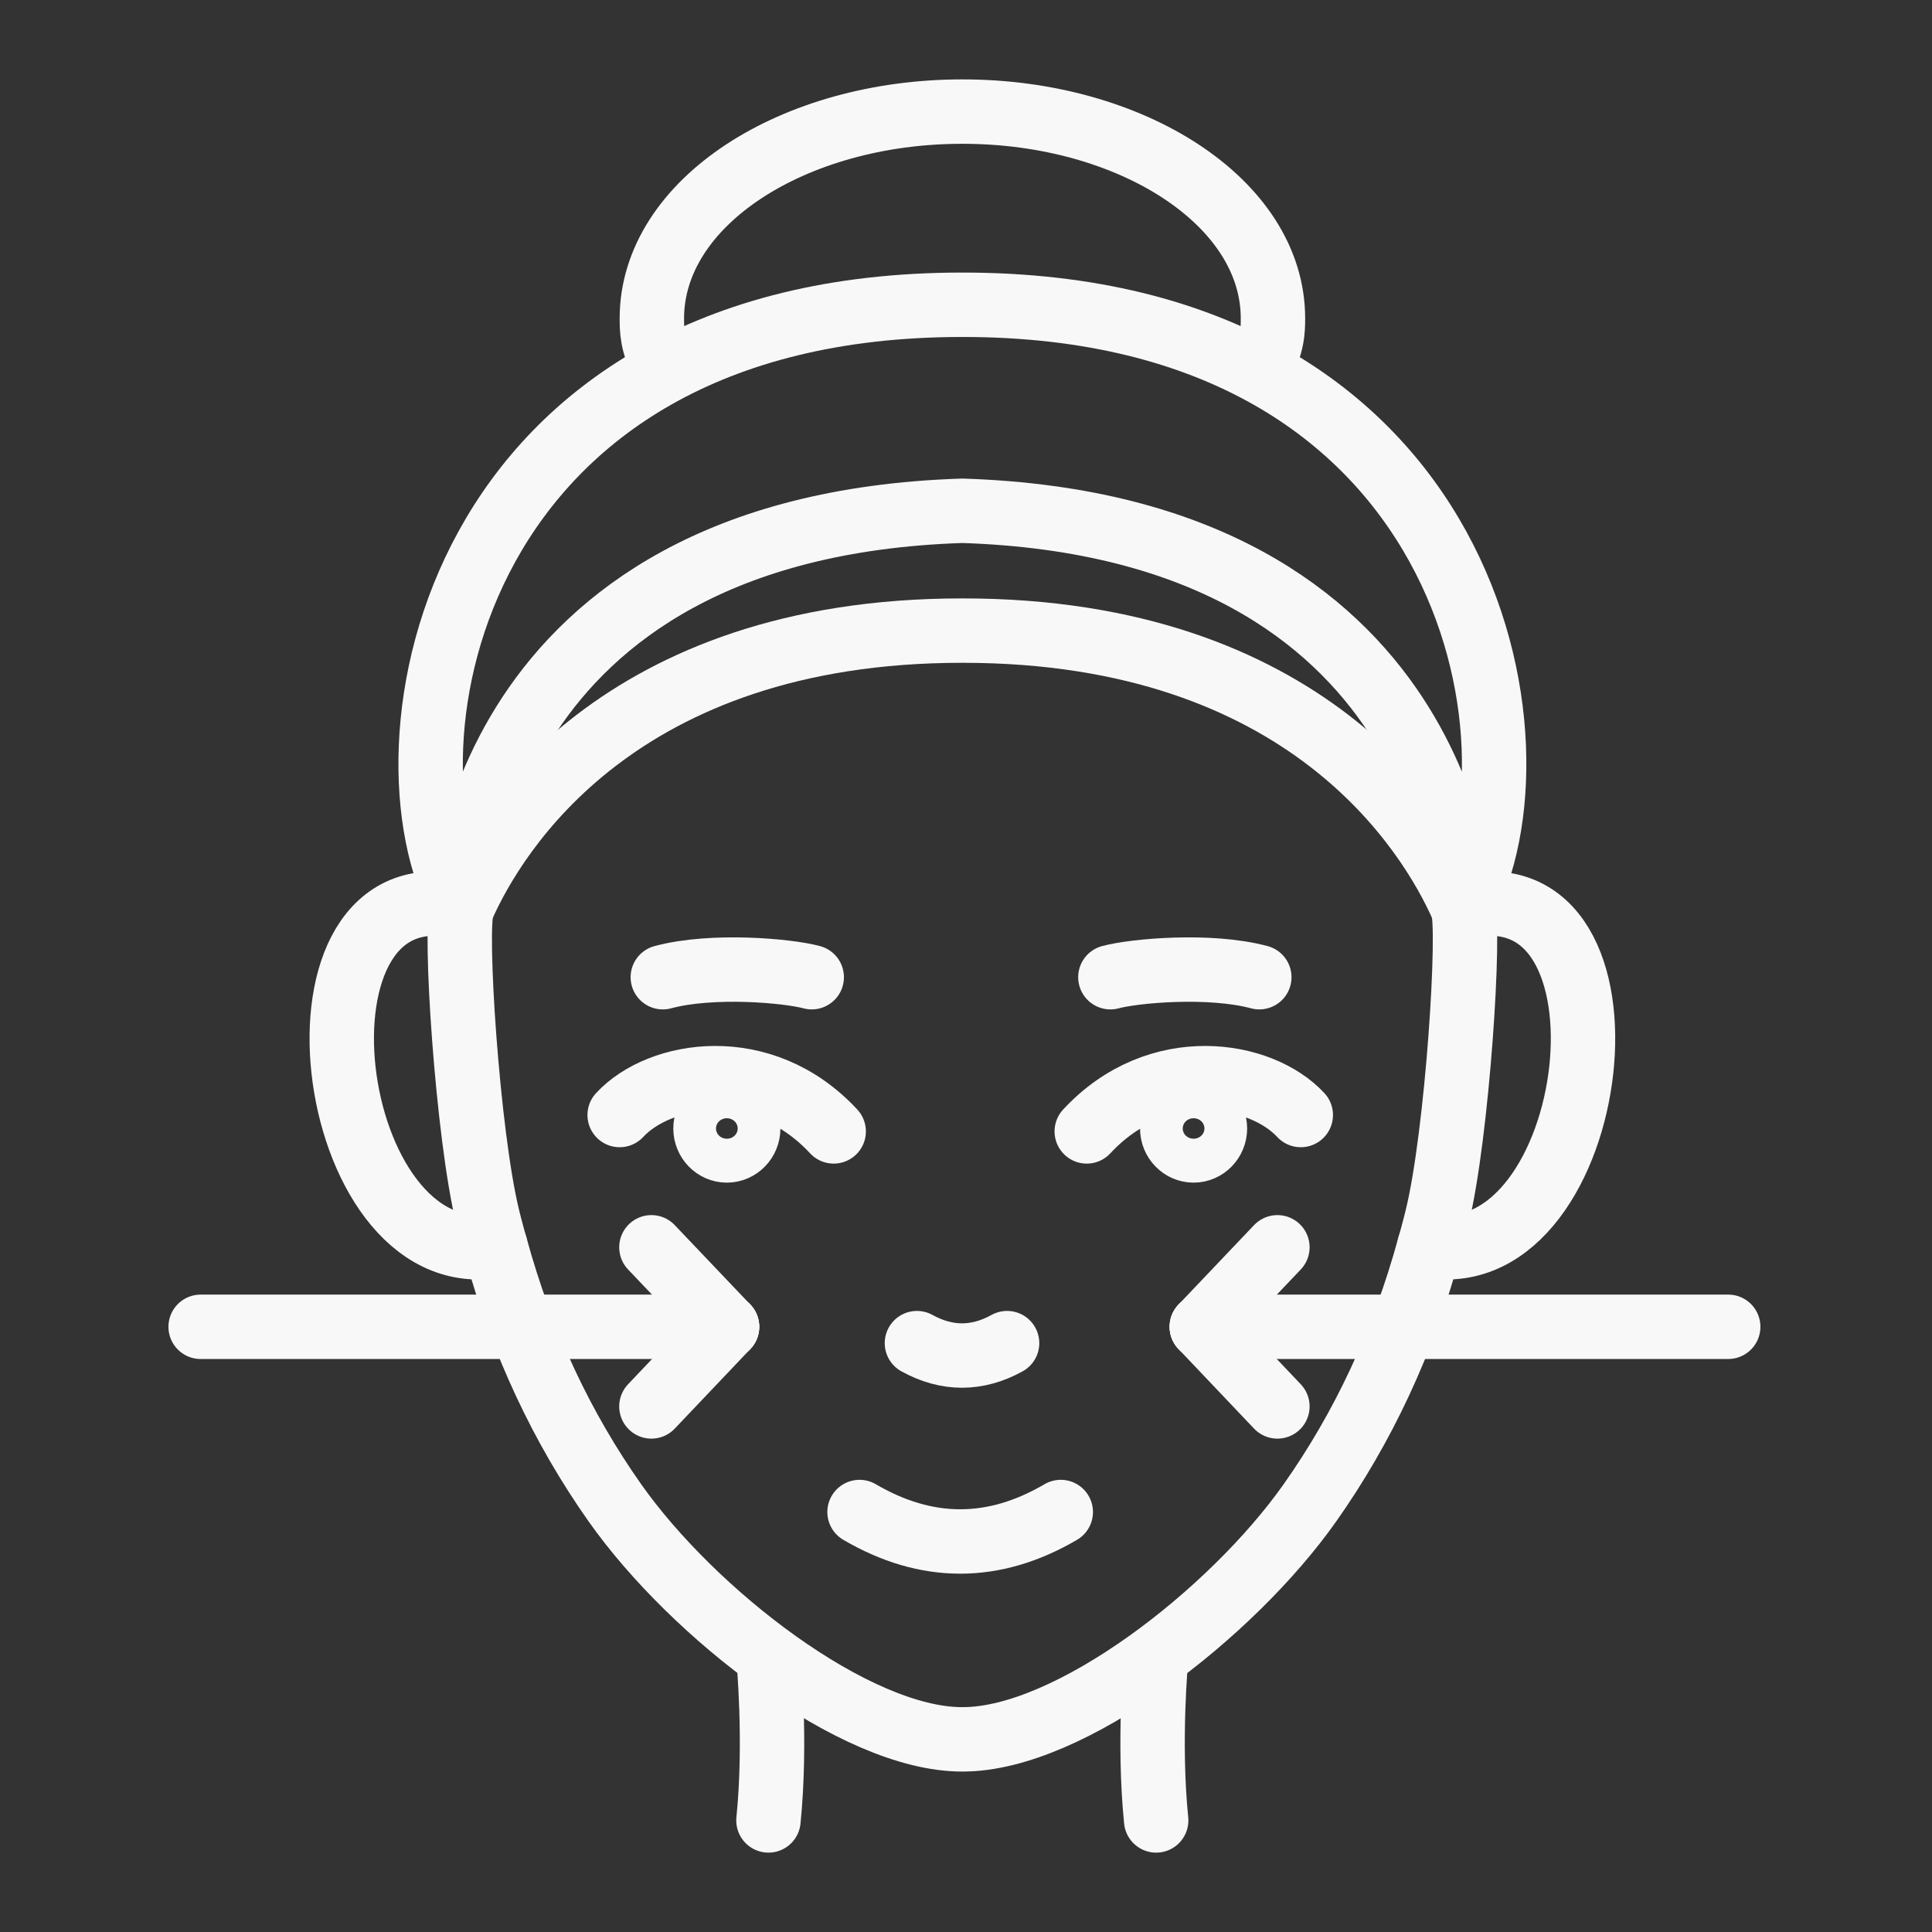
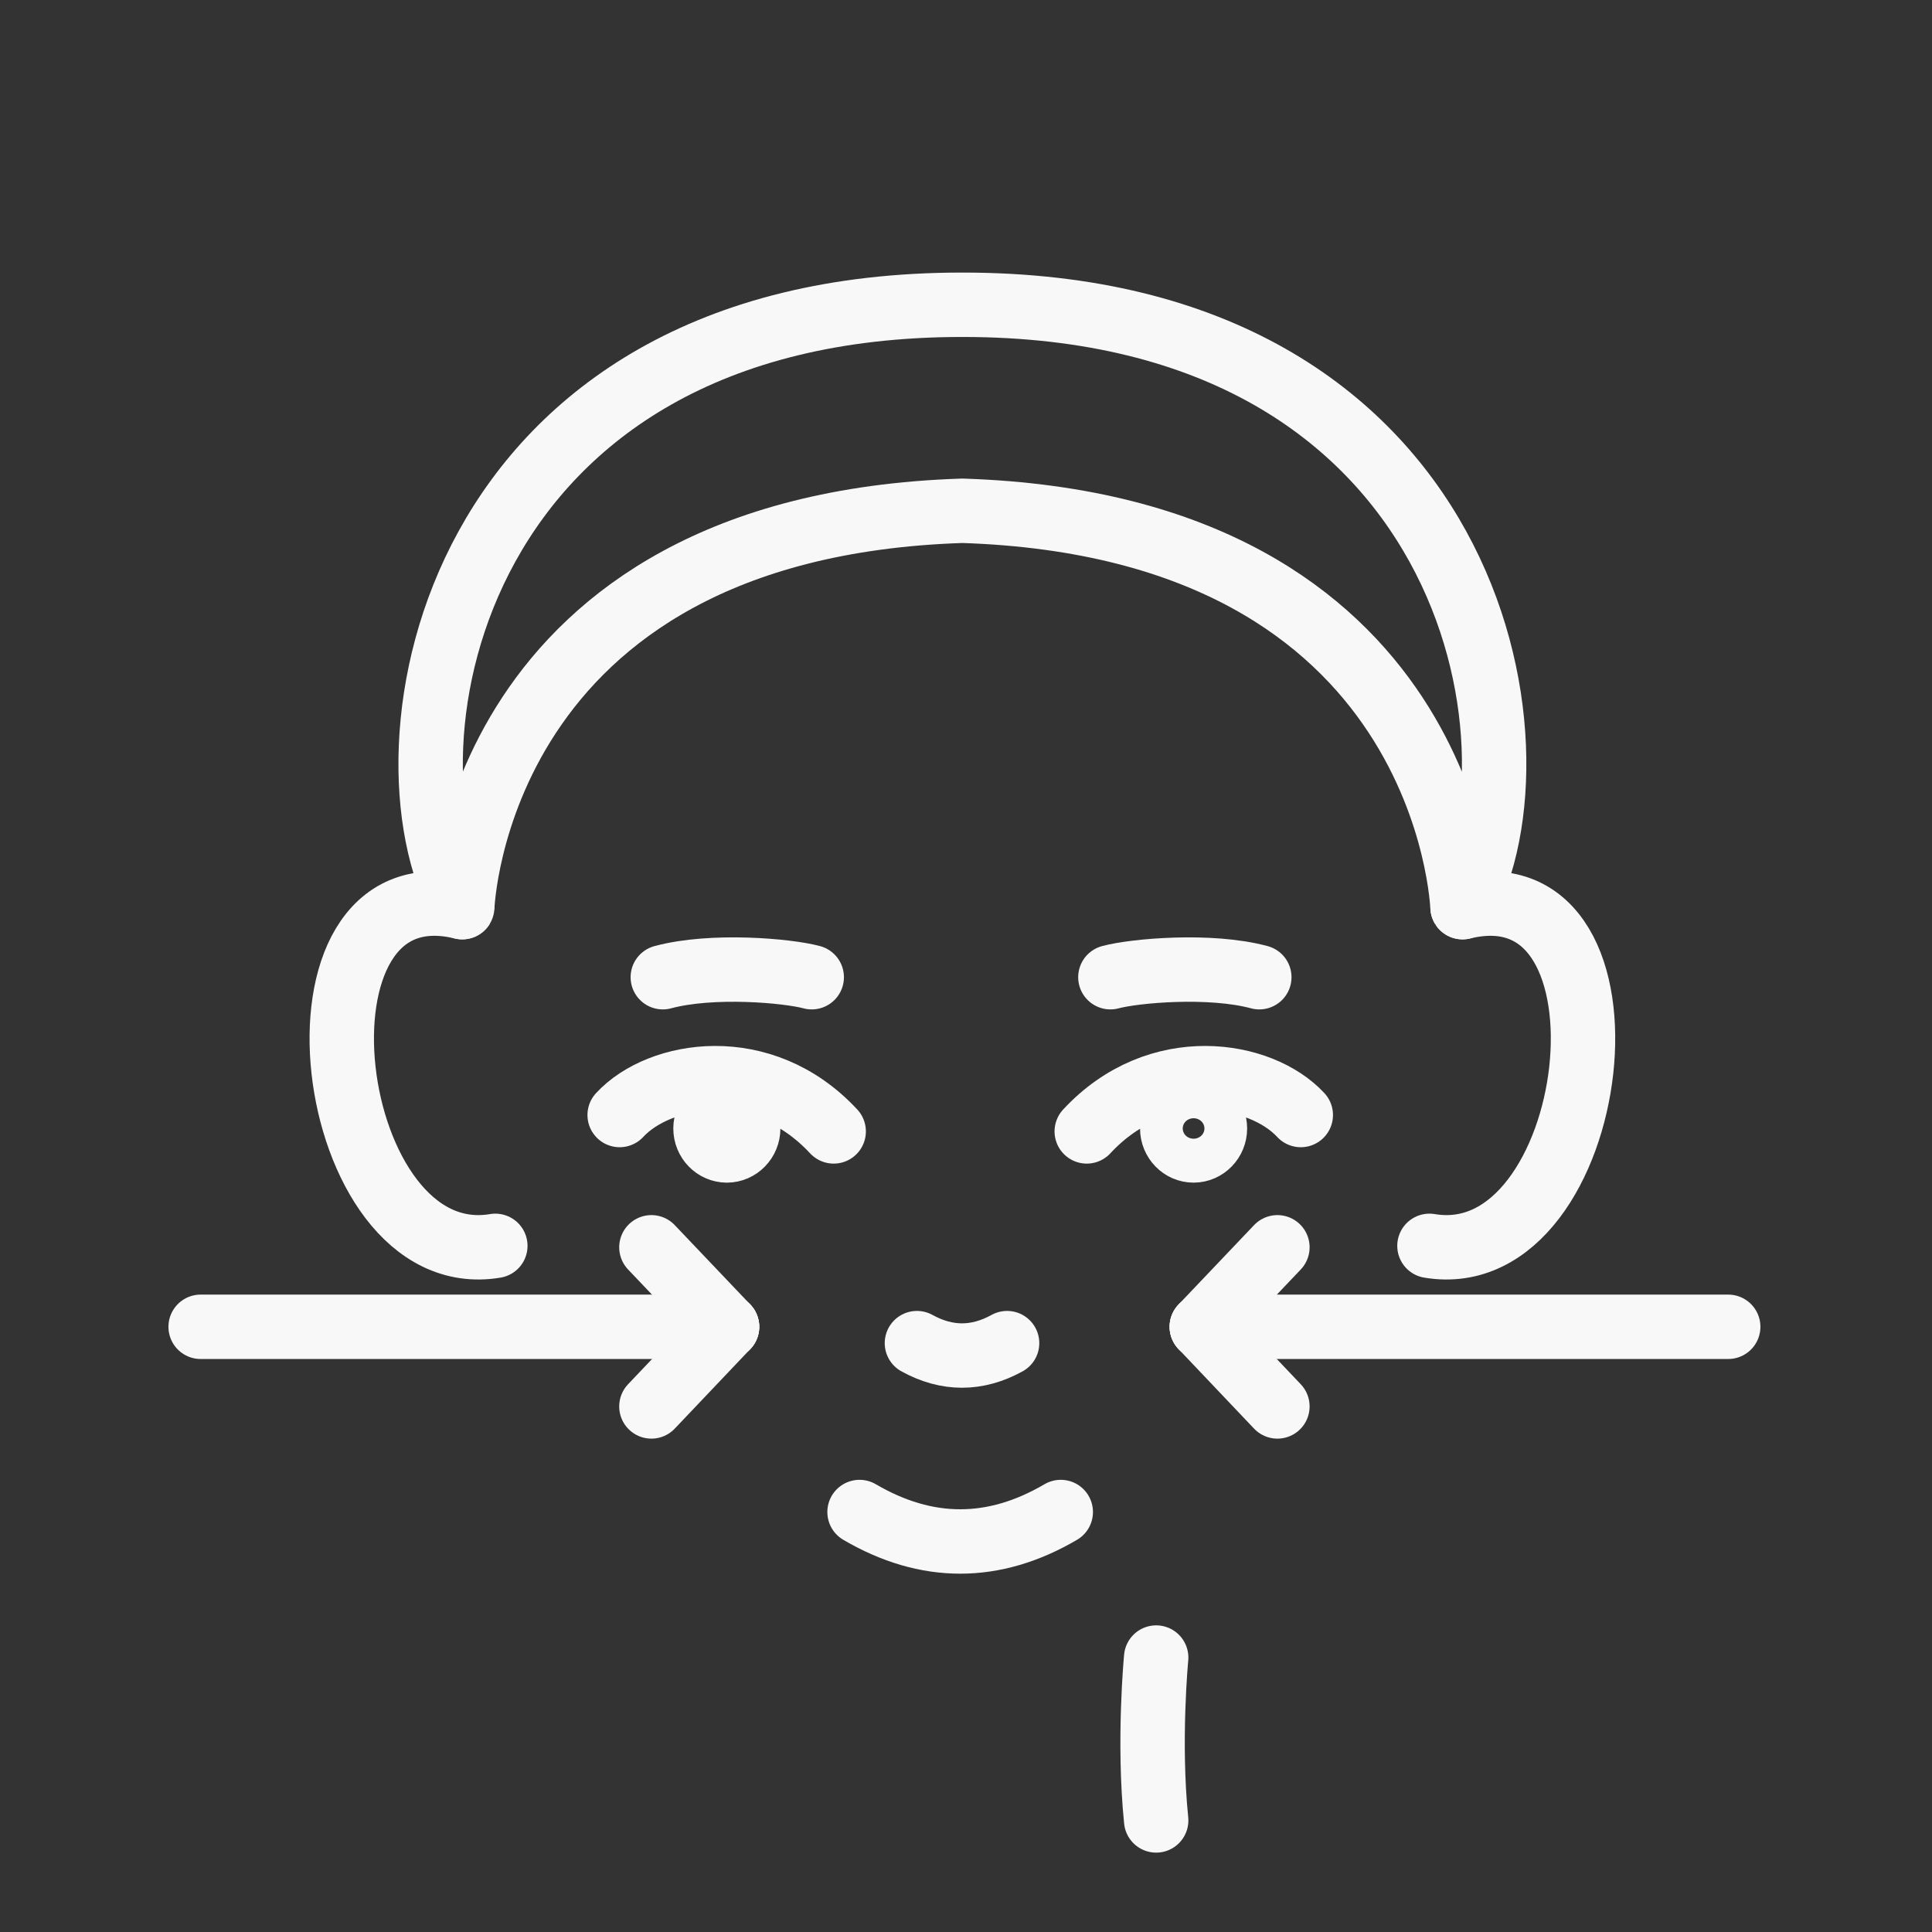
<svg xmlns="http://www.w3.org/2000/svg" id="Layer_2" version="1.1" viewBox="0 0 60 60">
  <rect x="0" y="0" width="60" height="60" fill="#333333" stroke="none" />
  <defs>
    <style> .st0 { fill: none; stroke: #f9f8f9; stroke-linecap: round; stroke-linejoin: round; stroke-width: 2px; } </style>
  </defs>
  <g id="Layer_1-2">
    <path class="st0" d="M26.694,46.957c2.084,1.22,4.169,1.22,6.249,0" />
    <path class="st0" d="M40.397,34.628c-1.239-1.34-4.428-1.883-6.647.509" />
    <path class="st0" d="M36.458,35.045c0,.346.274.629.61.629s.61-.279.61-.629-.274-.629-.61-.629-.61.279-.61.629Z" />
    <path class="st0" d="M37.068,35.728c-.365,0-.663-.307-.663-.682s.298-.682.663-.682.663.307.663.682-.298.682-.663.682ZM37.068,34.474c-.303,0-.552.255-.552.572s.25.572.552.572.552-.255.552-.572-.25-.572-.552-.572Z" />
    <path class="st0" d="M19.244,34.628c1.239-1.34,4.428-1.883,6.647.509" />
    <path class="st0" d="M23.183,35.045c0,.346-.274.629-.61.629s-.61-.279-.61-.629.274-.629.61-.629.61.279.61.629Z" />
-     <path class="st0" d="M22.573,35.728c-.365,0-.663-.307-.663-.682s.298-.682.663-.682.663.307.663.682-.298.682-.663.682ZM22.573,34.474c-.303,0-.552.255-.552.572s.25.572.552.572.552-.255.552-.572-.25-.572-.552-.572Z" />
+     <path class="st0" d="M22.573,35.728c-.365,0-.663-.307-.663-.682s.298-.682.663-.682.663.307.663.682-.298.682-.663.682M22.573,34.474c-.303,0-.552.255-.552.572s.25.572.552.572.552-.255.552-.572-.25-.572-.552-.572Z" />
    <path class="st0" d="M34.484,30.348c.749-.202,3.088-.413,4.625,0" />
    <path class="st0" d="M25.209,30.348c-.749-.202-3.088-.413-4.625,0" />
    <path class="st0" d="M15.383,38.691c-5.341.898-6.888-11.945-1.028-10.518" />
    <path class="st0" d="M28.476,41.712c.932.514,1.868.514,2.8,0" />
-     <path class="st0" d="M23.865,51.477s.25,2.598,0,5.058" />
    <path class="st0" d="M44.393,38.691c5.341.898,6.888-11.945,1.028-10.518" />
-     <path class="st0" d="M29.902,54.017c3.324,0,8.352-3.905,10.778-7.344,1.643-2.329,2.896-4.986,3.713-7.978.043-.135.072-.264.111-.399.043-.163.086-.322.125-.485.634-2.584,1.047-9.058.792-9.635-1.037-2.349-4.856-8.592-15.518-8.592h-.029c-10.658,0-14.481,6.244-15.518,8.592-.259.576.159,7.051.792,9.635.038.163.082.322.125.485.038.135.067.264.111.399.817,2.992,2.07,5.648,3.713,7.978,2.425,3.439,7.454,7.344,10.778,7.344" />
    <path class="st0" d="M29.902,9.465c15.898,0,18.266,13.78,15.518,18.708-.01-.014-.375-11.815-15.518-12.31h-.029c-15.144.495-15.509,12.296-15.518,12.31-2.747-4.928-.379-18.708,15.518-18.708,0,0,.029,0,.029,0Z" />
-     <path class="st0" d="M20.599,11.333c-.355-.634-.355-1.119-.355-1.441,0-3.626,4.419-6.426,9.63-6.426h.029c5.206,0,9.63,2.8,9.63,6.422,0,.331,0,.85-.403,1.527" />
    <path class="st0" d="M35.906,51.477s-.25,2.598,0,5.058" />
    <line class="st0" x1="53.671" y1="41.205" x2="37.323" y2="41.205" />
    <line class="st0" x1="39.671" y1="38.736" x2="37.323" y2="41.205" />
    <line class="st0" x1="39.671" y1="43.678" x2="37.323" y2="41.205" />
    <line class="st0" x1="22.579" y1="41.205" x2="6.231" y2="41.205" />
    <line class="st0" x1="22.579" y1="41.205" x2="20.23" y2="38.736" />
    <line class="st0" x1="22.579" y1="41.205" x2="20.23" y2="43.678" />
  </g>
</svg>